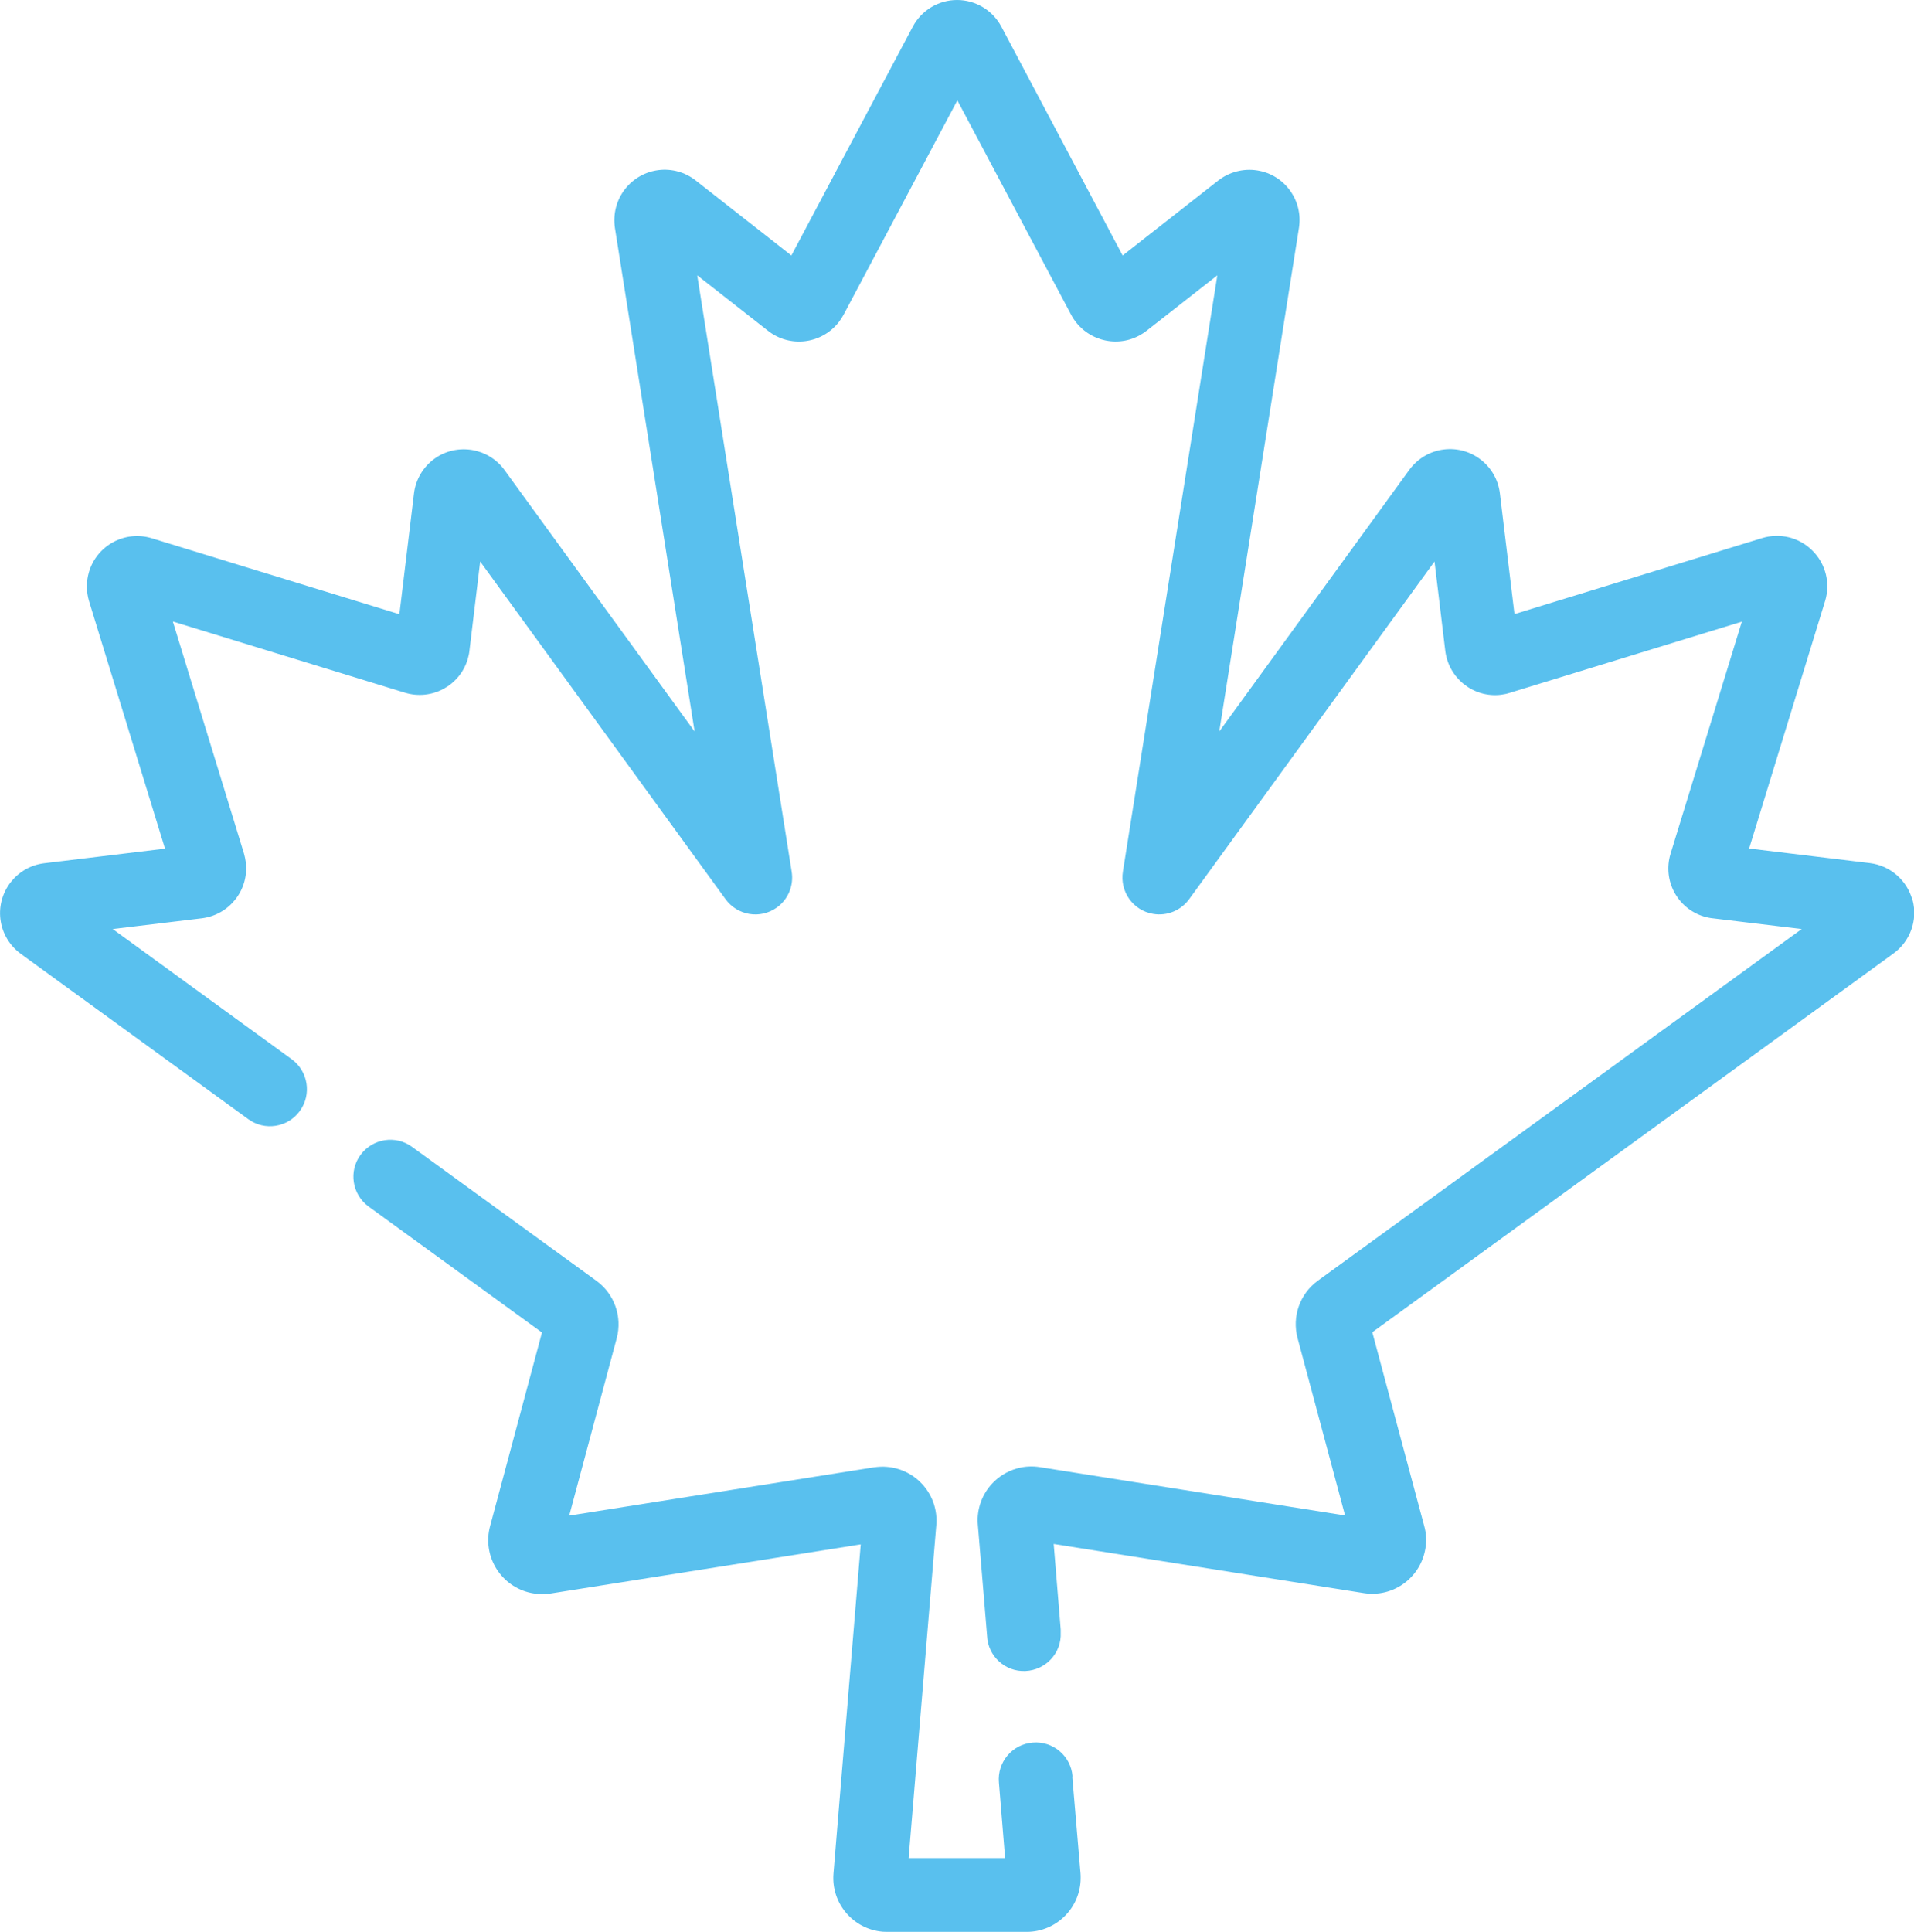
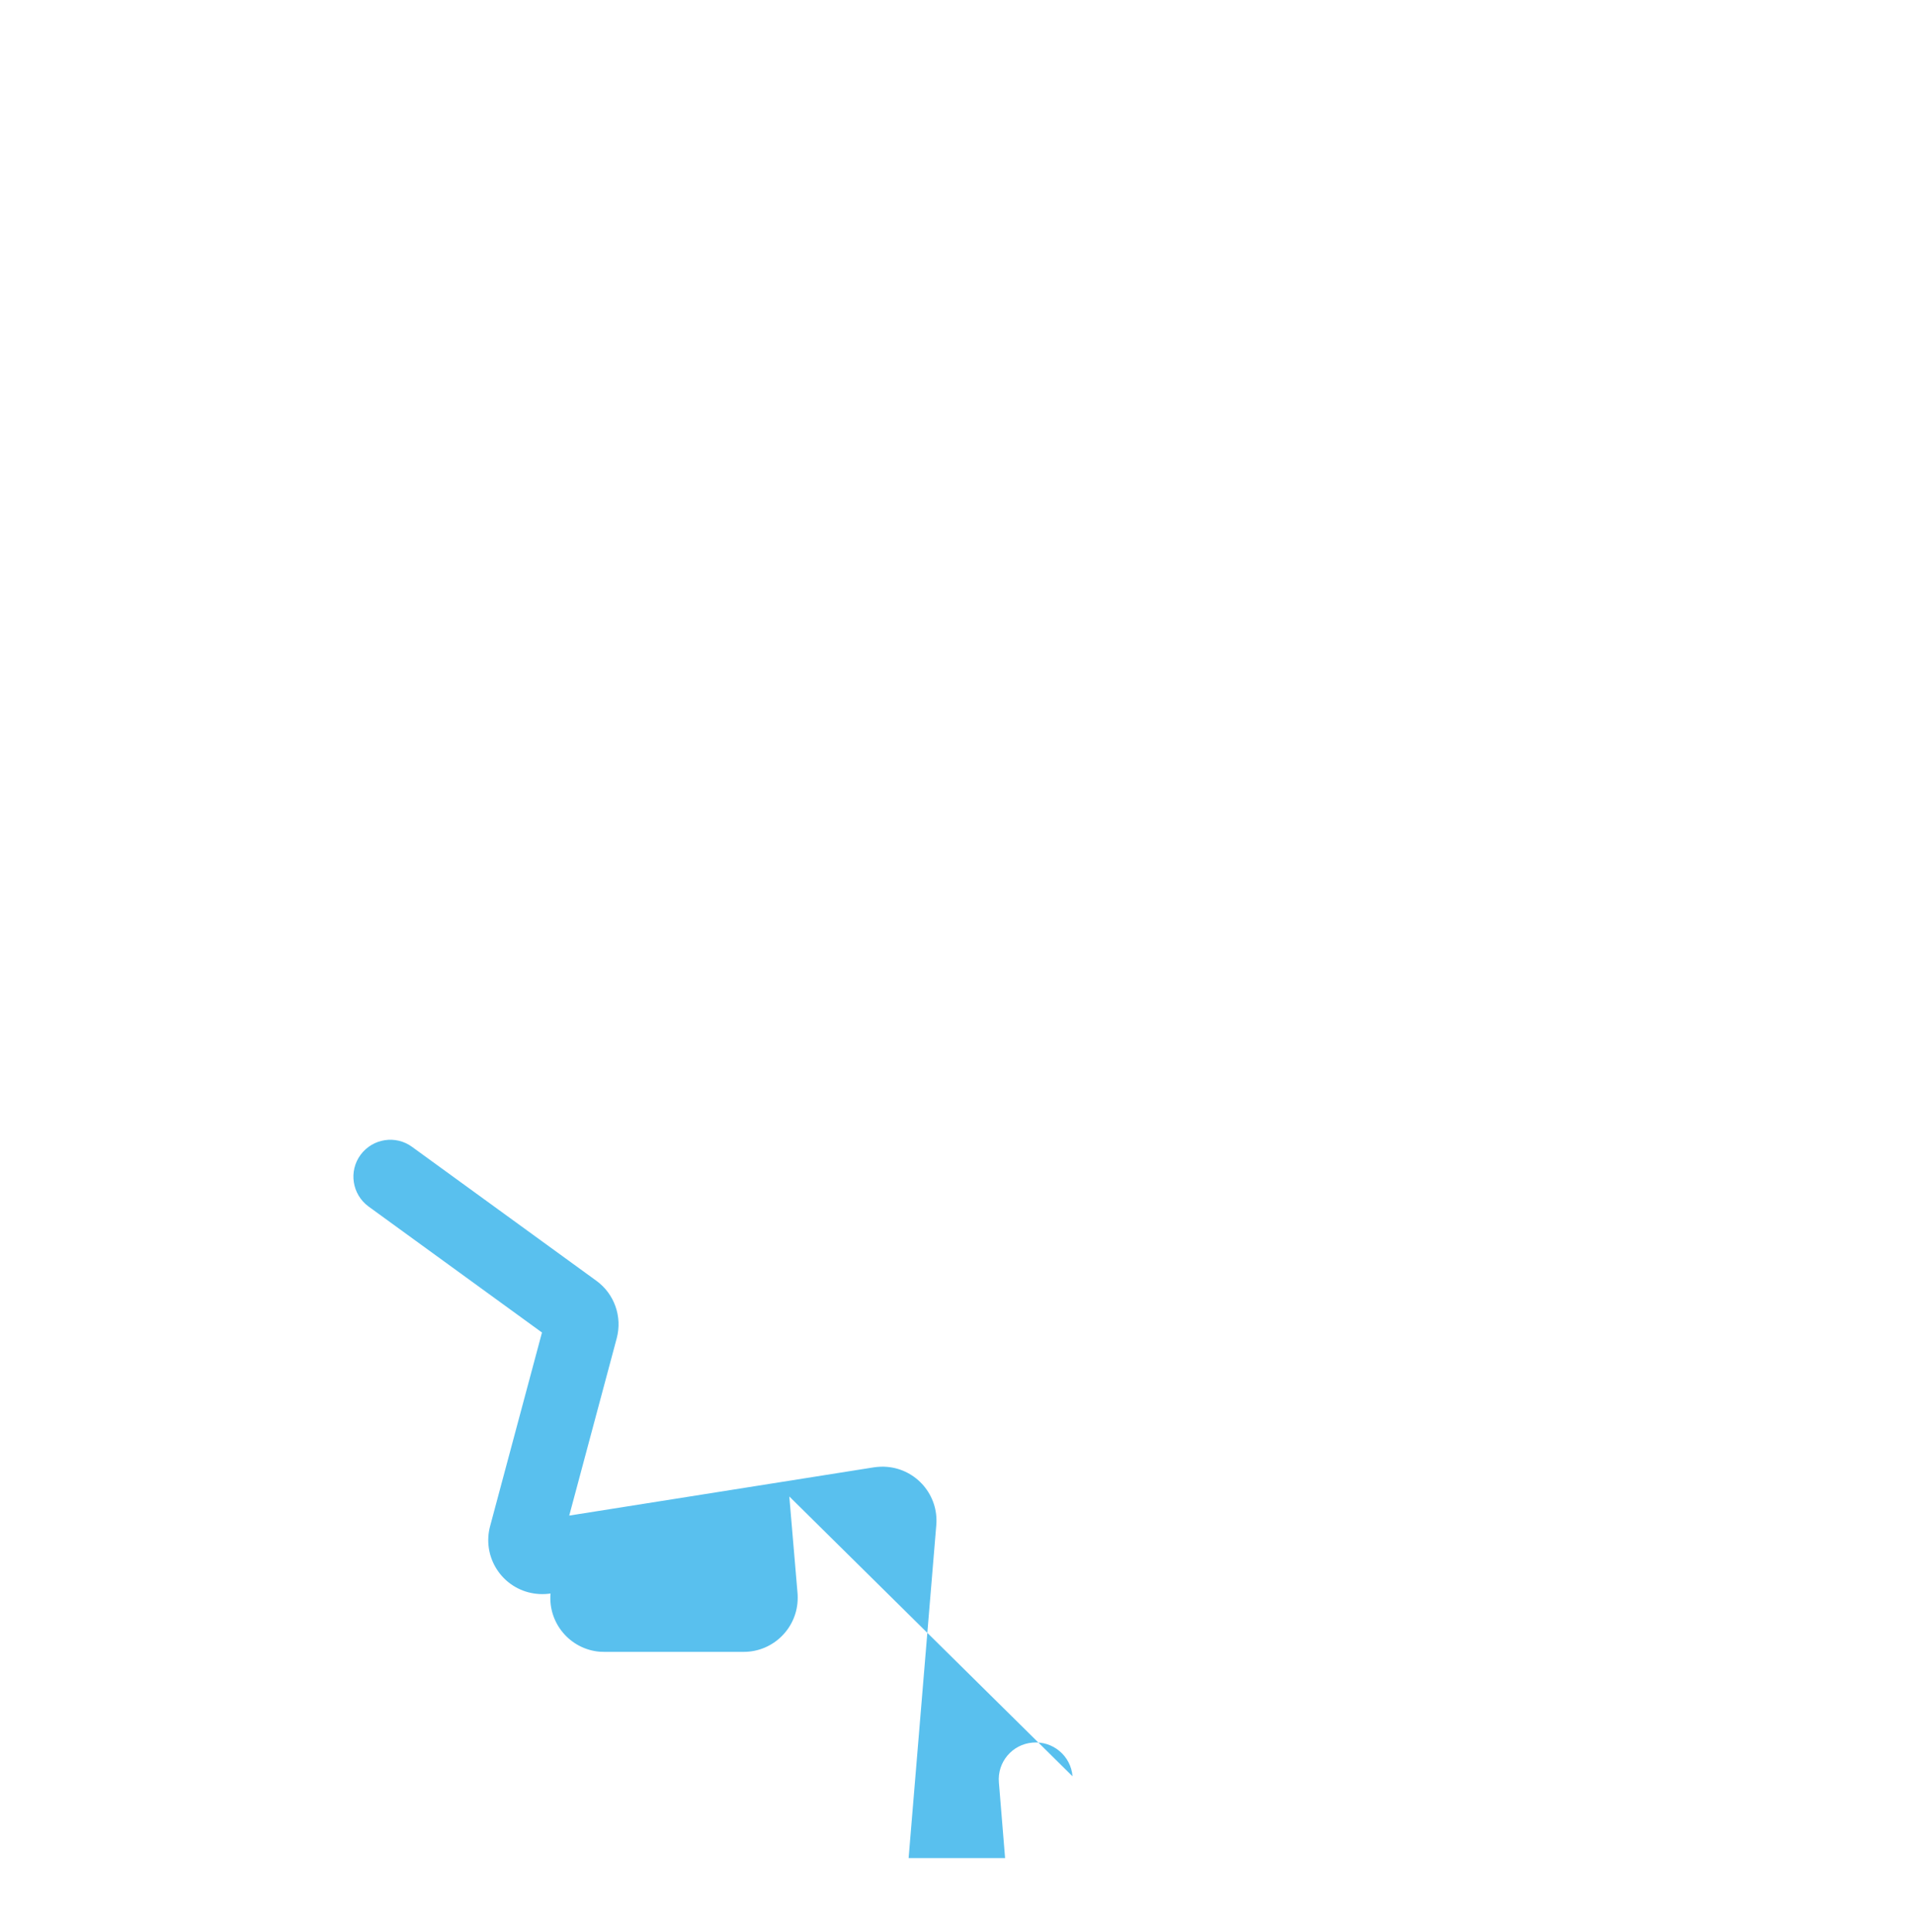
<svg xmlns="http://www.w3.org/2000/svg" viewBox="0 0 139.07 140.33" id="uuid-56e7bb56-8008-4ba7-87b0-dd3c945cebd1">
  <g id="uuid-815f3975-78c1-45c6-b40a-ee4186a743aa">
    <g id="uuid-de712118-0a3d-4bfd-8694-abf0658dda82">
-       <path style="fill:#59c0ee;" d="M138.96,65.41c-.38-1.45-1.61-2.53-3.1-2.71l-8.77-1.06,5.52-17.98c.4-1.3.04-2.71-.92-3.66h0c-.95-.96-2.36-1.31-3.66-.91l-17.99,5.52-1.06-8.77c-.24-2-2.06-3.43-4.06-3.19-1.01.12-1.92.66-2.52,1.48l-13.81,19.01,5.79-36.58c.32-1.99-1.04-3.87-3.03-4.18-1-.16-2.03.11-2.83.73l-6.95,5.45L72.76,1.94C72.13.75,70.89,0,69.54,0h0c-1.35,0-2.59.75-3.22,1.94l-8.82,16.62-6.95-5.45c-1.59-1.25-3.88-.97-5.13.62-.63.8-.89,1.82-.74,2.83l5.79,36.58-13.81-18.99c-1.18-1.63-3.47-2-5.1-.82-.82.6-1.36,1.51-1.48,2.52l-1.06,8.77-17.99-5.52c-1.93-.59-3.97.5-4.56,2.43-.21.7-.21,1.44,0,2.14l5.52,17.98-8.77,1.06c-2,.24-3.43,2.06-3.19,4.06.12,1.01.66,1.92,1.48,2.52l16.53,12.01c1.19.87,2.85.61,3.73-.57l.02-.03c.87-1.2.6-2.88-.59-3.75l-13.01-9.46,6.48-.78c2-.25,3.43-2.06,3.19-4.07-.03-.21-.07-.43-.13-.63l-5.17-16.86,16.86,5.17c1.93.59,3.97-.49,4.56-2.42.06-.21.11-.42.13-.63l.78-6.48,17.82,24.52c.86,1.2,2.53,1.48,3.73.62.83-.59,1.25-1.61,1.08-2.62l-6.86-43.31,5.14,4.03c1.59,1.25,3.88.97,5.13-.61.13-.17.25-.35.36-.55l8.27-15.58,8.27,15.58c.95,1.78,3.16,2.46,4.94,1.51.19-.1.37-.22.54-.35l5.14-4.03-6.86,43.31c-.24,1.46.74,2.84,2.2,3.08,1.01.17,2.02-.25,2.62-1.08l17.82-24.52.78,6.48c.24,2,2.05,3.44,4.05,3.2.22-.03.43-.07.64-.14l16.86-5.17-5.18,16.86c-.59,1.93.49,3.97,2.42,4.56.21.06.42.11.63.13l6.48.78-35.15,25.54c-1.31.95-1.9,2.61-1.48,4.18l3.45,12.88-22.17-3.51c-2.14-.34-4.14,1.12-4.48,3.26-.05.31-.06.62-.03.94l.67,8.05c.06,1.48,1.31,2.63,2.79,2.56s2.63-1.31,2.56-2.79c0-.07,0-.15,0-.22l-.51-6.22,22.53,3.57c2.14.34,4.14-1.12,4.48-3.26.09-.54.06-1.09-.09-1.62l-3.77-14.07,37.86-27.51c1.22-.88,1.78-2.42,1.4-3.87Z" id="uuid-b32ac428-b347-448a-b2c9-3616d8fce8c5" />
-       <path style="fill:#59c0ee;" d="M77.93,129.04c-.12-1.48-1.42-2.58-2.9-2.45-1.48.12-2.58,1.42-2.45,2.9h0l.45,5.49h-7.01l2.01-24.19c.18-2.16-1.43-4.05-3.58-4.23-.31-.03-.62-.01-.93.03l-22.16,3.51,3.45-12.88c.42-1.57-.17-3.23-1.48-4.18l-13.38-9.72c-1.19-.88-2.87-.62-3.75.57s-.62,2.87.57,3.75l12.61,9.16-3.77,14.07c-.56,2.09.68,4.24,2.77,4.8.53.14,1.08.17,1.62.09l22.54-3.57-1.98,23.91c-.18,2.16,1.43,4.05,3.58,4.23,0,0,0,0,0,0,.11,0,.21.01.32.01h10.14c2.16,0,3.92-1.76,3.92-3.92,0-.11,0-.21-.01-.32l-.6-7.05Z" id="uuid-2a4e3a7f-b503-4c24-ac3c-d803a2c7675b" />
+       <path style="fill:#59c0ee;" d="M77.93,129.04c-.12-1.48-1.42-2.58-2.9-2.45-1.48.12-2.58,1.42-2.45,2.9h0l.45,5.49h-7.01l2.01-24.19c.18-2.16-1.43-4.05-3.58-4.23-.31-.03-.62-.01-.93.03l-22.16,3.51,3.45-12.88c.42-1.57-.17-3.23-1.48-4.18l-13.38-9.72c-1.19-.88-2.87-.62-3.75.57s-.62,2.87.57,3.75l12.61,9.16-3.77,14.07c-.56,2.09.68,4.24,2.77,4.8.53.14,1.08.17,1.62.09c-.18,2.16,1.43,4.05,3.58,4.23,0,0,0,0,0,0,.11,0,.21.01.32.01h10.14c2.16,0,3.92-1.76,3.92-3.92,0-.11,0-.21-.01-.32l-.6-7.05Z" id="uuid-2a4e3a7f-b503-4c24-ac3c-d803a2c7675b" />
    </g>
  </g>
</svg>